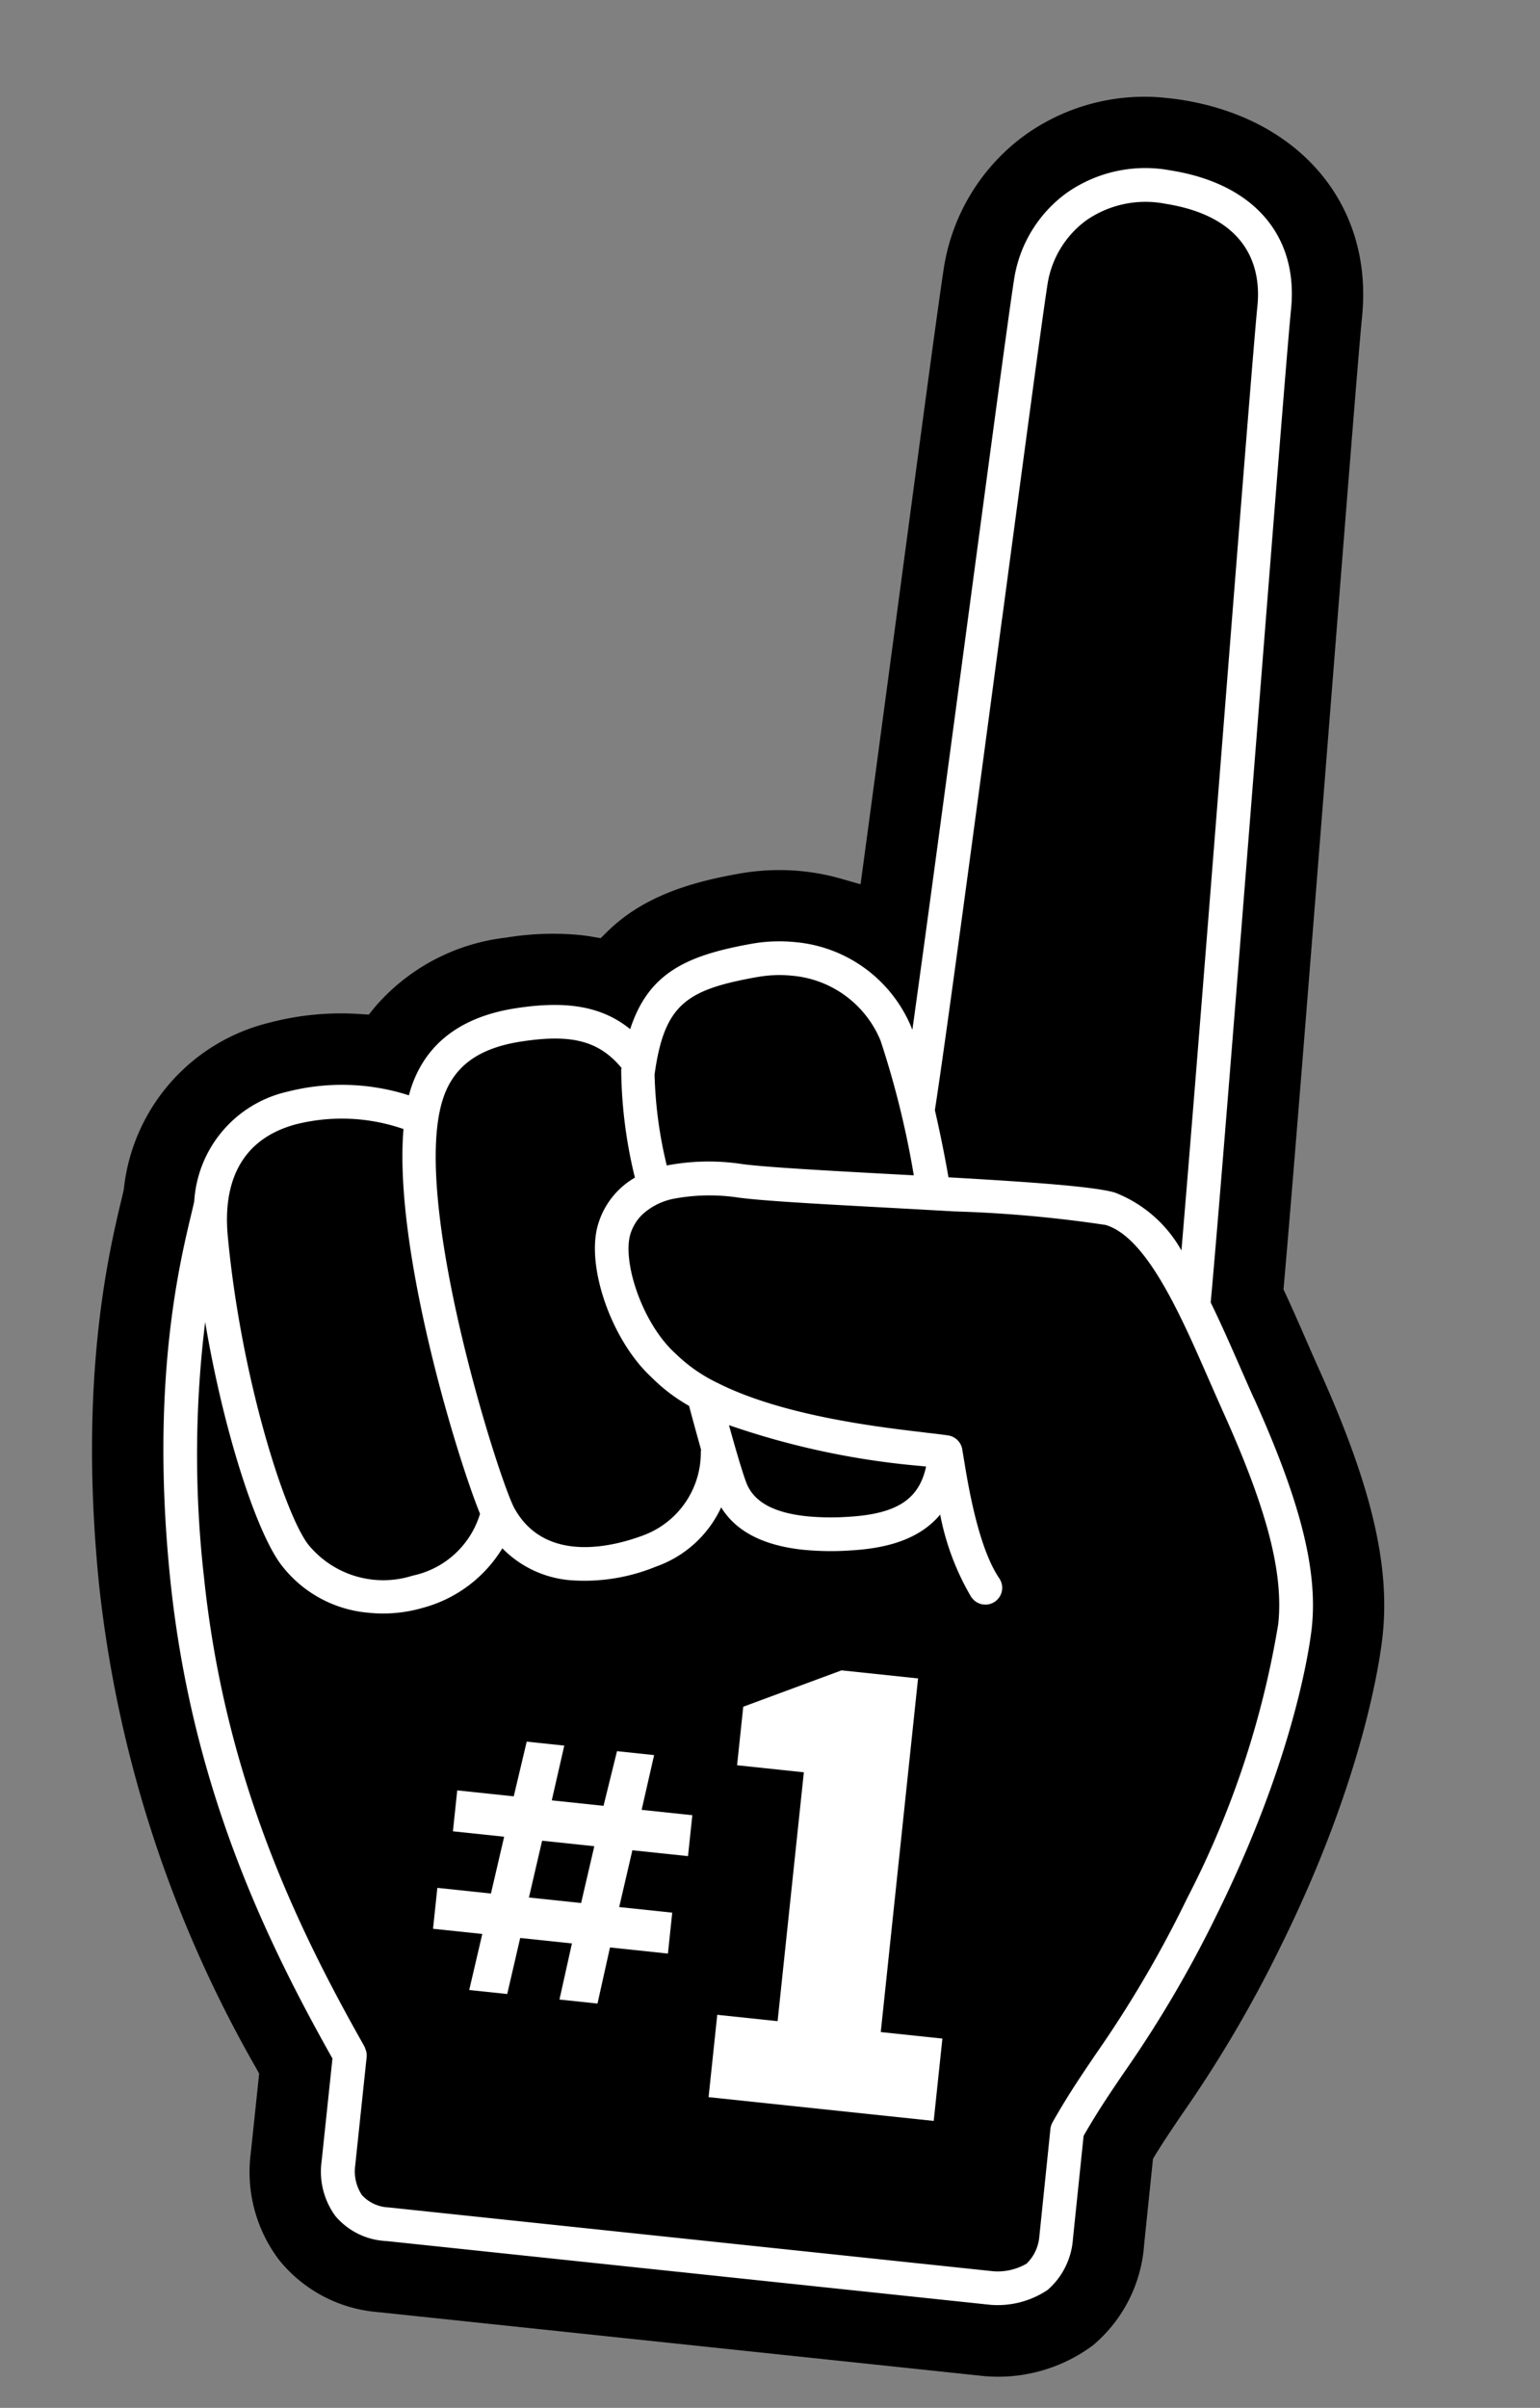
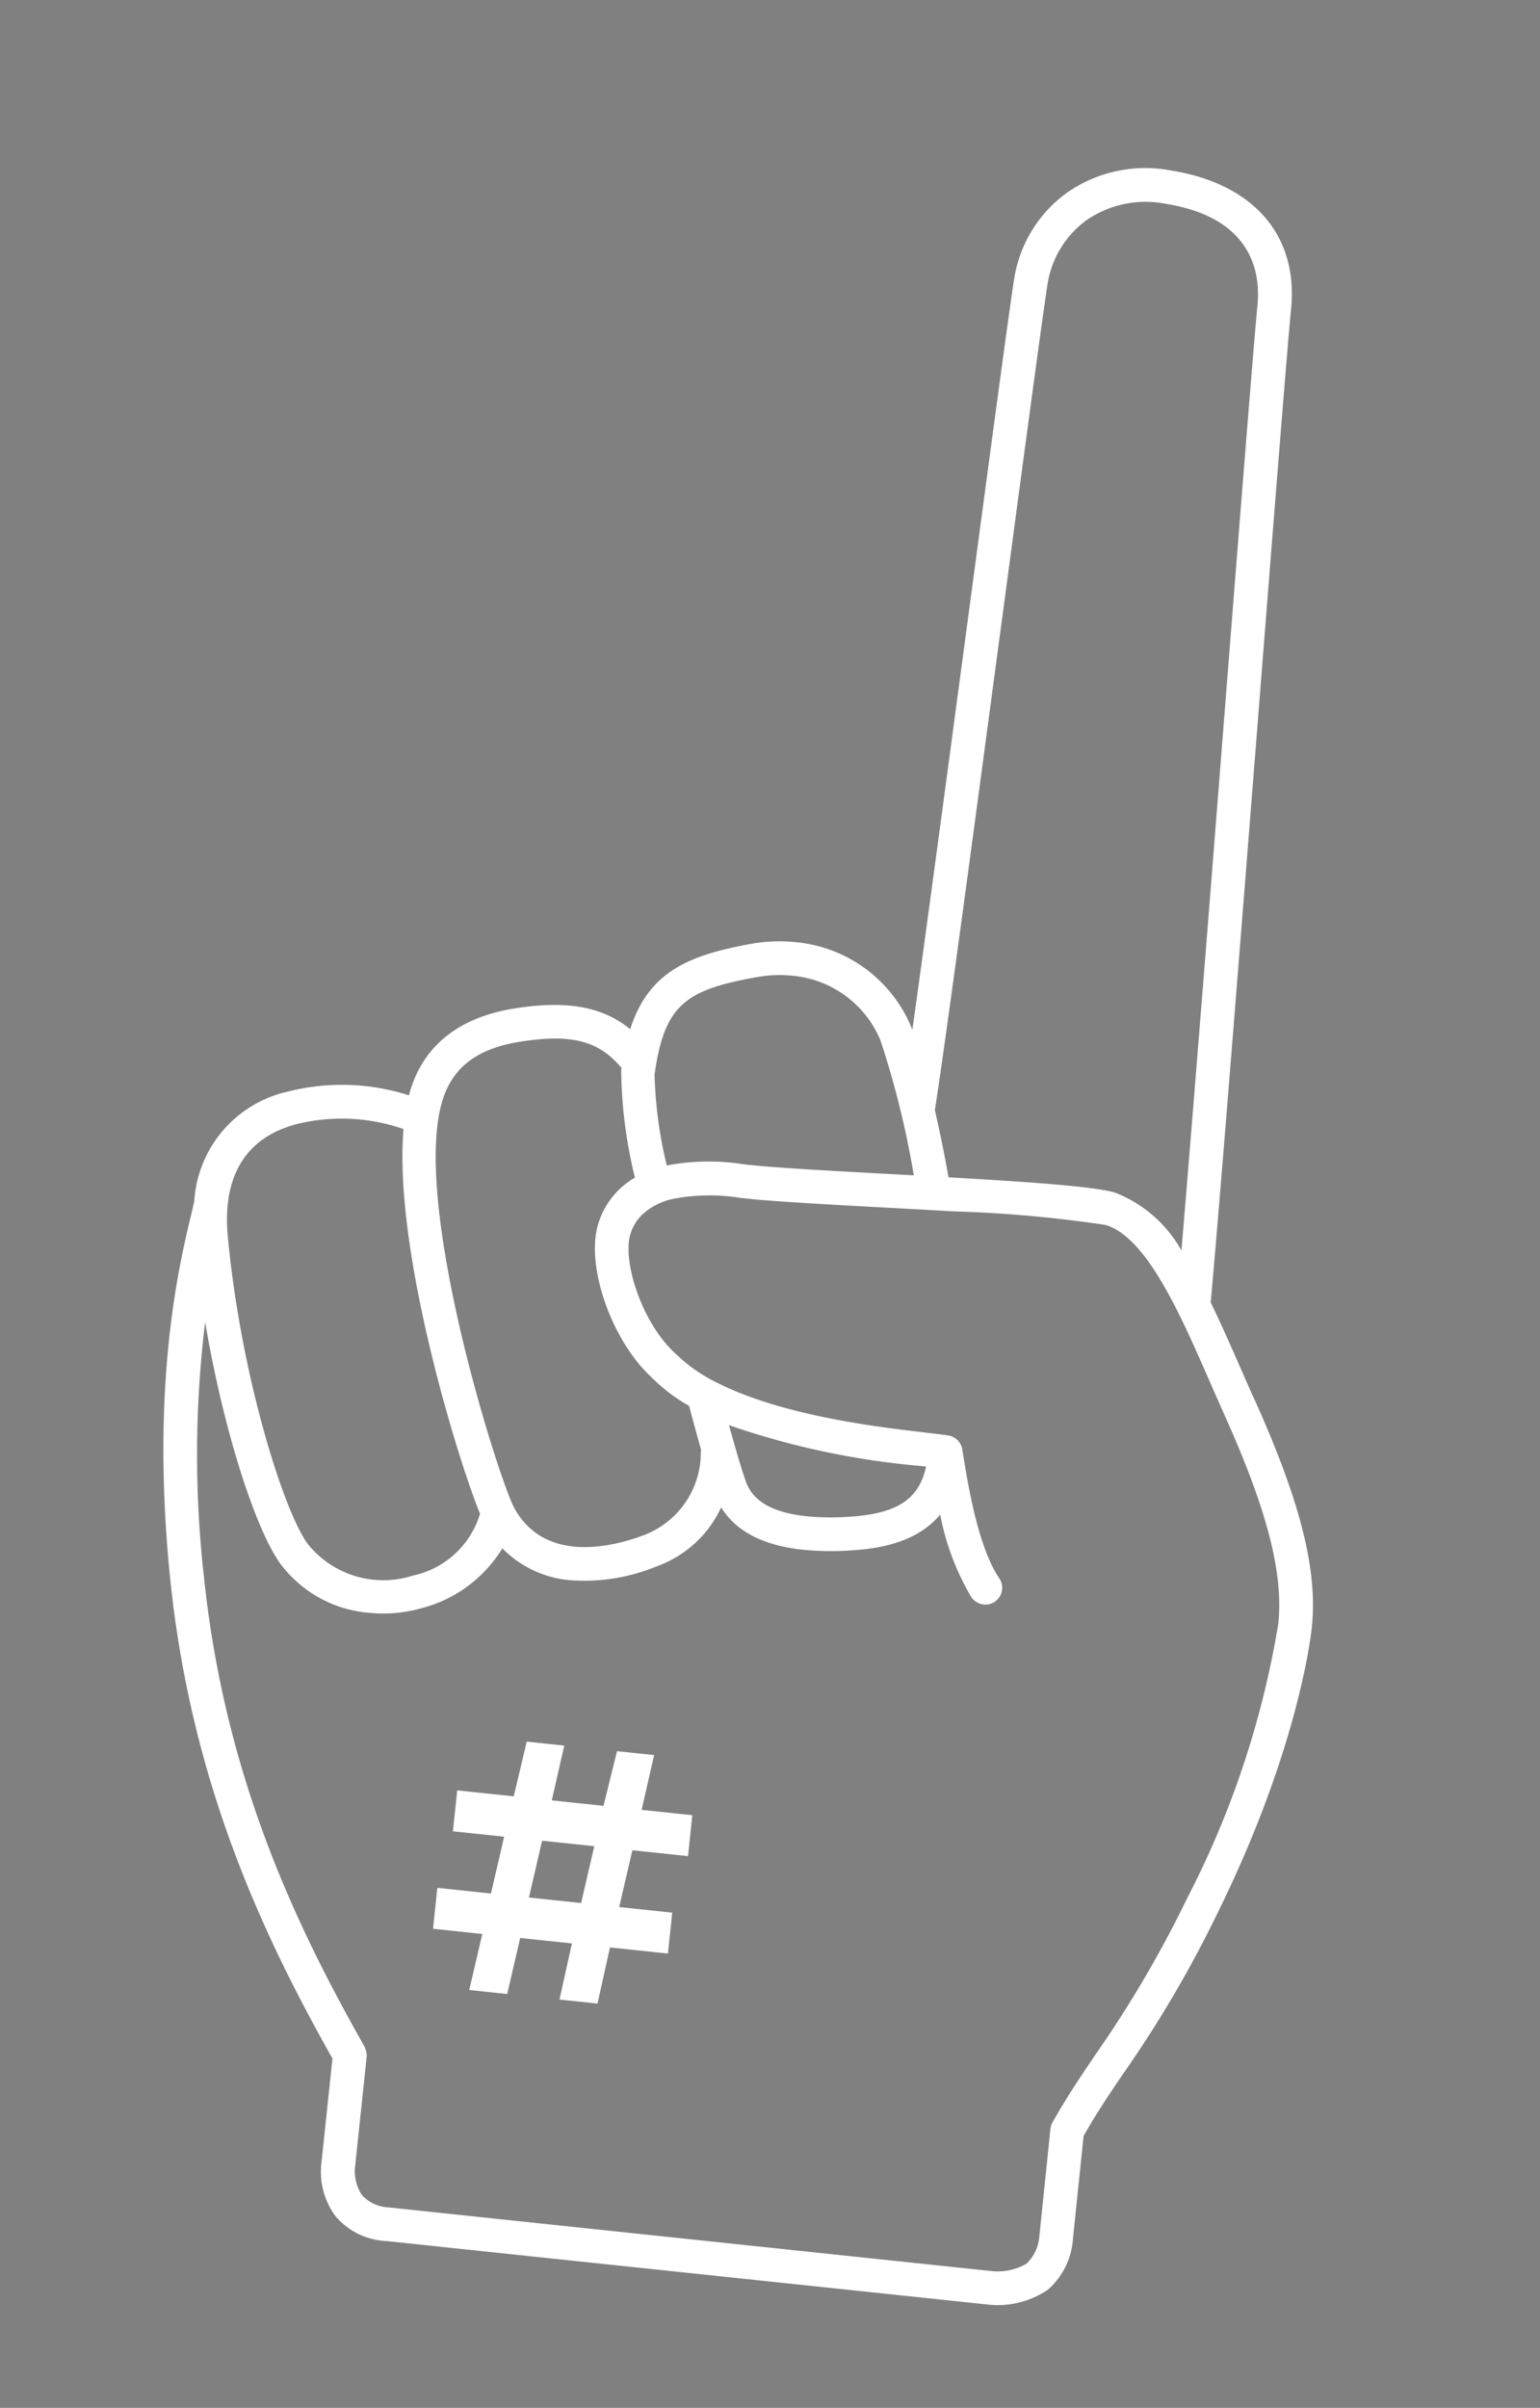
<svg xmlns="http://www.w3.org/2000/svg" width="90.839" height="141.957" viewBox="0 0 90.839 141.957">
  <rect x="0" y="0" width="90.839" height="141.957" fill="#808080" stroke="none" />
  <defs>
    <clipPath id="clip-path">
      <rect id="Rectangle_210" data-name="Rectangle 210" width="77.19" height="134.626" fill="none" />
    </clipPath>
  </defs>
  <g id="Group_556" data-name="Group 556" transform="matrix(0.995, 0.105, -0.105, 0.995, 14.072, 0)">
    <g id="Group_555" data-name="Group 555" clip-path="url(#clip-path)">
-       <path id="Path_2092" data-name="Path 2092" d="M22.341,134.626a8.334,8.334,0,0,1-5.985-2.441,8.582,8.582,0,0,1-2.326-6.076v-4.723l-.187-.273A72.908,72.908,0,0,1,1.633,93.782C-.865,81.872.133,74.215.561,70.945l.065-.519v-.053A11.324,11.324,0,0,1,8.158,59.727a16.55,16.55,0,0,1,5.209-1.056l.544-.023.295-.457a11.978,11.978,0,0,1,7.266-4.9,16.913,16.913,0,0,1,4.291-.612q.37,0,.733.022l.536.033.341-.415c1.971-2.4,4.814-3.478,7.336-4.21a13.546,13.546,0,0,1,3.781-.544,13.105,13.105,0,0,1,2.246.194l1.2.21.036-1.215c.121-4.149.248-8.73.371-13.1l.071-2.563c.25-9.008.485-17.52.593-19.743A11.967,11.967,0,0,1,46.9,3.09,12.1,12.1,0,0,1,55.181,0c.242,0,.489.006.735.018C63.017.385,67.8,5.037,67.829,11.6c.008,1.8.238,10.617.56,22.874l.028,1.067c.433,16.434.721,27.733.817,33.274l.005.28.146.241c.485.815.961,1.644,1.442,2.491l.056.1c.317.559.632,1.113.942,1.644,3.759,6.439,5.366,10.978,5.366,15.172,0,1.317-.2,8.419-4.027,18.785a73.468,73.468,0,0,1-4.715,10.414c-.483.9-.943,1.759-1.387,2.69l-.1.216.011,5.086a8.515,8.515,0,0,1-2.39,6.224,9.369,9.369,0,0,1-6.16,2.465H22.7c-.135,0-.24.005-.363.005" transform="translate(0 0)" />
      <path id="Path_2093" data-name="Path 2093" d="M110.876,118.353c-.339-.578-.679-1.178-1.025-1.783-.692-1.216-1.395-2.442-2.118-3.595-.066-4.713-.34-15.643-.84-34.661-.312-11.838-.582-22.06-.591-24.036-.017-4.373-2.977-7.136-7.92-7.391A8.059,8.059,0,0,0,92.4,48.873a7.737,7.737,0,0,0-2.519,5.337c-.108,2.157-.333,10.384-.6,19.908-.248,8.93-.521,18.743-.725,24.73l-.039-.081A8.193,8.193,0,0,0,81.17,94.43a9.333,9.333,0,0,0-2.607.377c-3.711,1.079-5.831,2.337-6.556,5.744-1.764-1.148-3.86-1.3-6.793-.529-3.128.814-5.032,2.56-5.657,5.184-.046.189-.081.388-.112.592a12.931,12.931,0,0,0-7.111.526,7.069,7.069,0,0,0-4.821,7.013c-.022.22-.058.49-.1.813-.4,3.06-1.331,10.228,1.019,21.429,2.5,11.9,7.69,20.393,12.485,27.133v6.113a4.426,4.426,0,0,0,1.141,3.094,4.166,4.166,0,0,0,2.962,1.162c.1,0,.179,0,.231-.007H101a5.29,5.29,0,0,0,3.286-1.233,4.388,4.388,0,0,0,1.161-3.142l-.012-6.1c.648-1.478,1.3-2.7,1.989-3.981a69.06,69.06,0,0,0,4.482-9.892c3.656-9.914,3.765-16.6,3.765-17.33,0-3.389-1.434-7.293-4.791-13.046m-30.19,5.906c-.009-.028-.02-.053-.031-.08-.129-.32-.267-.666-.41-1.031a46.826,46.826,0,0,0,11.475,1.206l.338,0c-.216,1.989-1.446,2.971-4.306,3.435a14.824,14.824,0,0,1-2.393.216c-1.986,0-3.214-.53-3.755-1.619-.209-.42-.528-1.166-.918-2.13M91.276,74.174c.252-9.118.489-17.729.594-19.867a5.769,5.769,0,0,1,1.864-3.961,6.12,6.12,0,0,1,4.543-1.473c5.236.269,6.025,3.507,6.033,5.414.011,2,.279,12.23.592,24.081.3,11.3.645,24.534.794,31.74a7.678,7.678,0,0,0-4.253-2.978c-1.21-.225-4.8-.11-9.857.134-.4-1.4-.817-2.7-1.213-3.853.2-4.008.575-17.4.9-29.237M79.117,96.718a7.349,7.349,0,0,1,2.053-.3,6.213,6.213,0,0,1,5.591,3.263,53.381,53.381,0,0,1,2.779,7.681l-1.347.069c-3.734.19-7.253.366-8.727.335a13.139,13.139,0,0,0-4.47.547,25.139,25.139,0,0,1-1.278-5.251c.135-4.19,1.337-5.166,5.4-6.347m-17.627,8.95c.456-1.905,1.8-3.088,4.228-3.721,2.9-.761,4.535-.51,6.021.933,0,.041-.006.078-.007.12a27.606,27.606,0,0,0,1.47,6.225,4.726,4.726,0,0,0-1.858,2.908c-.518,2.512,1.466,6.739,4.036,8.666a10.3,10.3,0,0,0,2.41,1.468c.353.924.682,1.76.971,2.488v.122a5.2,5.2,0,0,1-2.81,5.235c-1.6.811-5.562,2.36-7.759-.751-1.072-1.517-8.143-17.659-6.7-23.693m-8.451,2.514a11.082,11.082,0,0,1,6.293-.372c.149,7.117,5.2,18.977,6.866,22.072a5.279,5.279,0,0,1-3.562,4.039,5.706,5.706,0,0,1-6.346-1.2c-1.608-1.744-4.981-9.462-6.605-17.586-.48-2.409-.29-5.571,3.353-6.954m-2.662,26.992A64.155,64.155,0,0,1,48.9,120.344c1.775,6.354,4.293,11.947,5.93,13.724a7.238,7.238,0,0,0,5.42,2.3,8.356,8.356,0,0,0,3.145-.611,7.878,7.878,0,0,0,4.328-3.994,6.327,6.327,0,0,0,4.162,1.45,11.106,11.106,0,0,0,4.963-1.33A6.677,6.677,0,0,0,80.3,128.01c1.007,1.311,2.7,1.978,5.062,1.978a16.845,16.845,0,0,0,2.712-.241c1.749-.285,3.91-.878,5.11-2.669a15.181,15.181,0,0,0,2.348,4.663c.01.01.023.013.029.022a.991.991,0,0,0,1.489-1.307c-1.424-1.677-2.4-5.245-2.818-6.771-.049-.176-.088-.32-.125-.448-.012-.043-.024-.094-.035-.133a1,1,0,0,0-.9-.713c-.257-.012-.617-.018-1.048-.023-.123,0-.247,0-.382-.006-2.749-.03-8.42-.1-12.419-1.619a9.238,9.238,0,0,1-2.653-1.464c-.017-.013-.036-.022-.052-.036-2.158-1.619-3.658-5.1-3.326-6.71a2.7,2.7,0,0,1,.586-1.209,3.836,3.836,0,0,1,1.729-1.105,11.472,11.472,0,0,1,3.813-.467c1.543.041,5.108-.143,8.876-.336l1.8-.091,2.039-.1a74.961,74.961,0,0,1,8.956-.142c1.6.3,3.184,2.19,4.68,4.5.562.867,1.11,1.791,1.642,2.718.241.418.48.838.715,1.25.351.612.694,1.215,1.034,1.8,3.169,5.427,4.52,9.031,4.52,12.049a54.369,54.369,0,0,1-3.648,16.64,67.391,67.391,0,0,1-4.363,9.642c-.737,1.379-1.435,2.681-2.143,4.318a1.007,1.007,0,0,0-.081.4l.015,6.369a2.514,2.514,0,0,1-.581,1.67,3.394,3.394,0,0,1-1.906.651l-35.845,0a2.263,2.263,0,0,1-1.634-.551,2.519,2.519,0,0,1-.583-1.668V162.4a.967.967,0,0,0-.134-.468.687.687,0,0,0-.052-.108c-.023-.032-.046-.065-.069-.1-4.71-6.6-9.835-14.913-12.276-26.549" transform="translate(-42.683 -42.667)" fill="#fff" />
-       <path id="Path_2094" data-name="Path 2094" d="M451.2,1055.219v14.746h-3.577v4.879h13.347v-4.879h-3.654v-20.953h-4.536l-5.538,2.739v3.468Z" transform="translate(-407.098 -954.862)" fill="#fff" />
      <path id="Path_2095" data-name="Path 2095" d="M262.4,1132.174h2.253l.414-3.365h3.067l-.384,3.365h2.255l.385-3.365h3.435v-2.424h-3.145l.422-3.41H274.4v-2.425h-3.005l.393-3.286h-2.2l-.453,3.286h-3.067l.394-3.286h-2.227l-.422,3.286h-3.35v2.425H263.5l-.423,3.41H259.9v2.424h2.92Zm3.351-9.2h3.094l-.423,3.41h-3.093Z" transform="translate(-236.571 -1016.989)" fill="#fff" />
    </g>
  </g>
</svg>